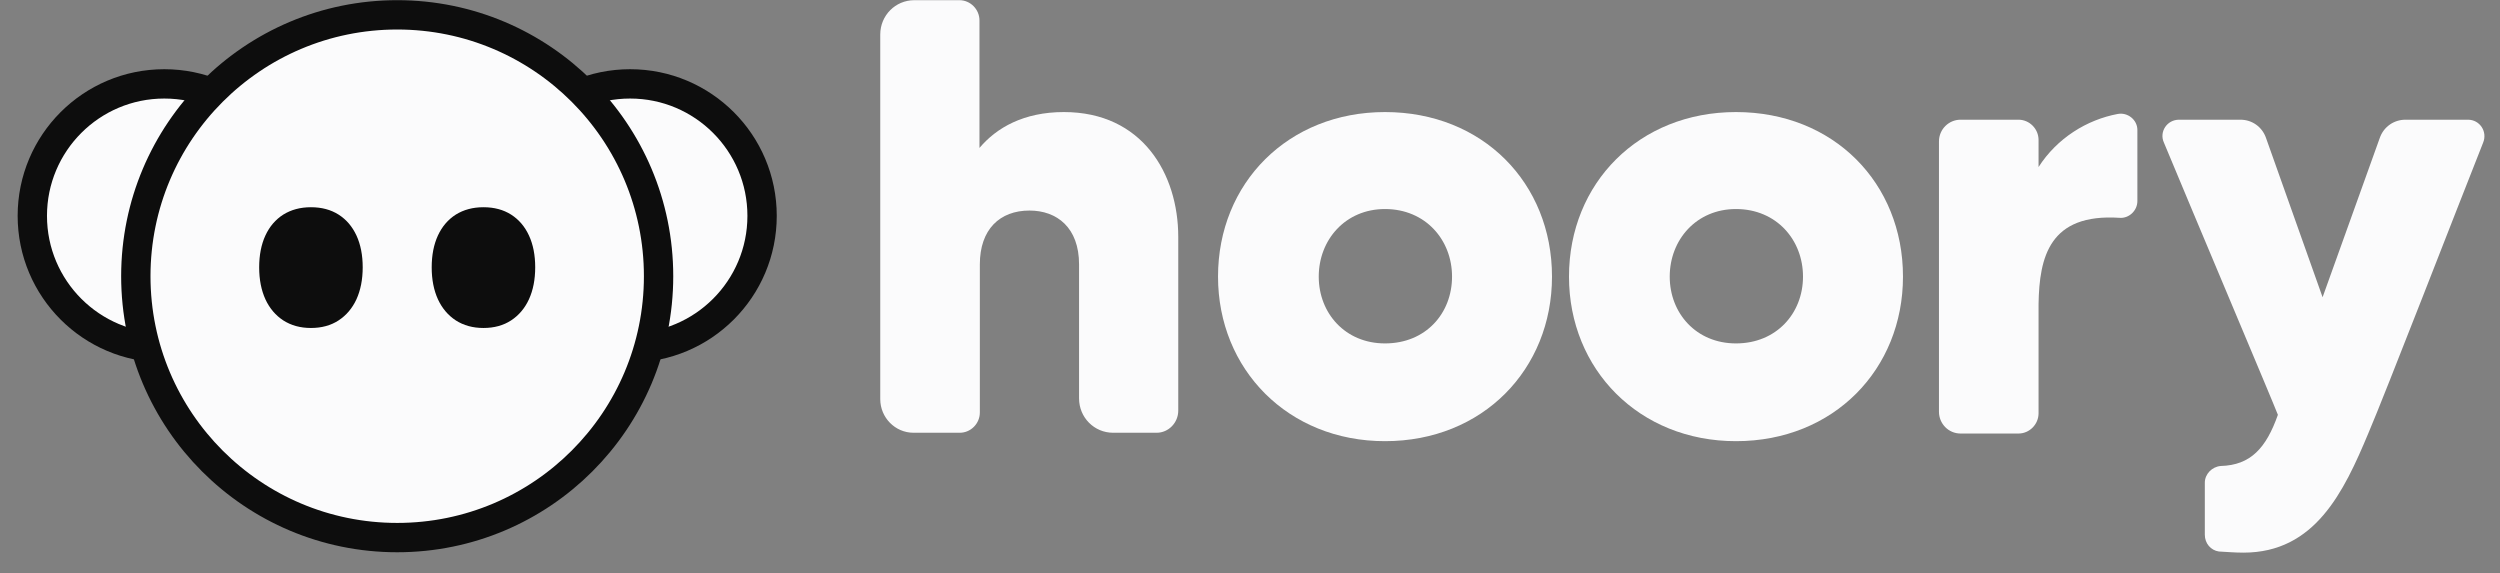
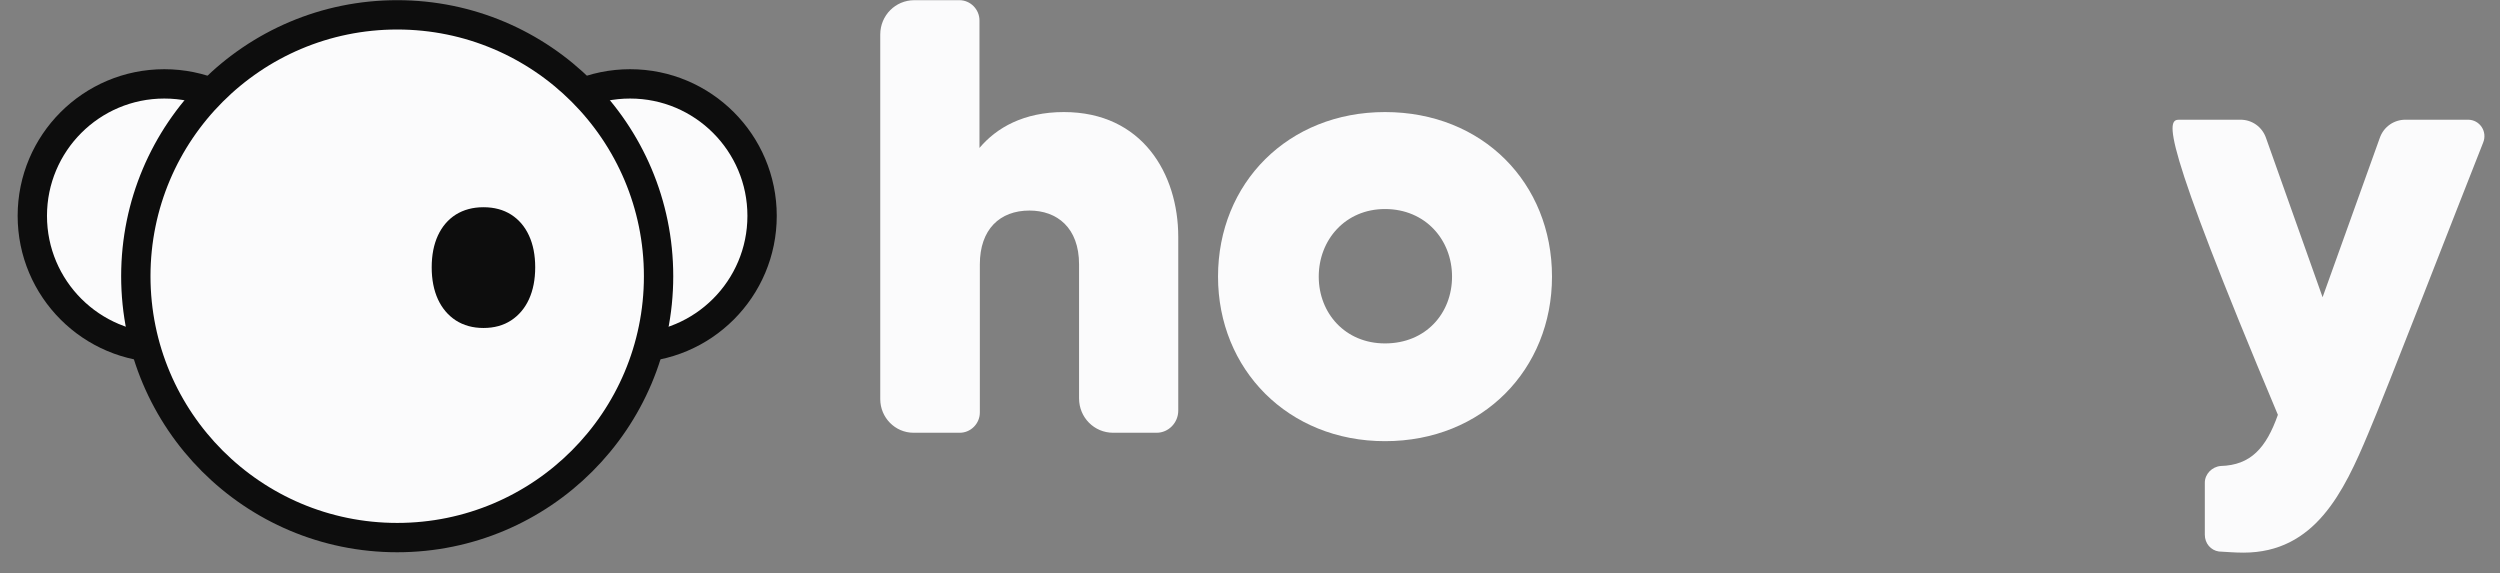
<svg xmlns="http://www.w3.org/2000/svg" width="109" height="25" viewBox="0 0 109 25" fill="none">
  <rect x="0" y="0" width="109" height="25" fill="#808080" stroke="none" />
  <circle cx="27.473" cy="9.411" r="5.754" fill="#FBFBFC" stroke="#0D0D0D" stroke-width="1.279" />
  <circle cx="7.163" cy="9.411" r="5.754" fill="#FBFBFC" stroke="#0D0D0D" stroke-width="1.279" />
  <circle cx="17.318" cy="12.043" r="11.396" fill="#FBFBFC" stroke="#0D0D0D" stroke-width="1.279" />
-   <path d="M15.541 13.05C15.359 13.442 15.1 13.748 14.763 13.969C14.426 14.19 14.024 14.3 13.556 14.3C13.096 14.3 12.694 14.19 12.35 13.969C12.013 13.748 11.754 13.442 11.572 13.05C11.391 12.653 11.3 12.189 11.3 11.658C11.3 11.122 11.391 10.658 11.572 10.266C11.754 9.875 12.013 9.572 12.35 9.357C12.694 9.143 13.096 9.035 13.556 9.035C14.024 9.035 14.426 9.143 14.763 9.357C15.1 9.572 15.359 9.875 15.541 10.266C15.722 10.658 15.814 11.122 15.814 11.658C15.813 12.189 15.722 12.653 15.541 13.05Z" fill="#0D0D0D" />
  <path d="M23.062 13.05C22.881 13.442 22.622 13.748 22.285 13.969C21.948 14.19 21.546 14.3 21.078 14.3C20.618 14.3 20.216 14.19 19.872 13.969C19.535 13.748 19.276 13.442 19.094 13.05C18.913 12.653 18.822 12.189 18.822 11.658C18.822 11.122 18.913 10.658 19.094 10.266C19.276 9.875 19.535 9.572 19.872 9.357C20.216 9.143 20.618 9.035 21.078 9.035C21.546 9.035 21.948 9.143 22.285 9.357C22.622 9.572 22.881 9.875 23.062 10.266C23.244 10.658 23.335 11.122 23.335 11.658C23.334 12.189 23.244 12.653 23.062 13.05Z" fill="#0D0D0D" />
  <g clip-path="url(#clip0_93_1383)">
    <path d="M51.372 10.329V17.903C51.372 18.436 50.943 18.868 50.431 18.868H48.533C47.707 18.868 47.047 18.202 47.047 17.37V11.527C47.047 9.929 46.089 9.18 44.884 9.18C43.596 9.18 42.721 9.996 42.721 11.527V17.986C42.721 18.469 42.325 18.868 41.846 18.868H39.832C39.023 18.868 38.379 18.202 38.379 17.403V1.506C38.379 0.674 39.04 0.008 39.865 0.008H41.83C42.309 0.008 42.705 0.408 42.705 0.891V6.45C43.448 5.568 44.636 4.886 46.386 4.886C49.804 4.886 51.372 7.582 51.372 10.329Z" fill="#FBFBFC" />
    <path d="M67.667 12.06C67.667 16.105 64.646 19.235 60.386 19.235C56.16 19.235 53.106 16.105 53.106 12.06C53.106 7.982 56.16 4.886 60.386 4.886C64.646 4.886 67.667 7.982 67.667 12.06ZM63.309 12.06C63.309 10.462 62.153 9.114 60.386 9.114C58.653 9.114 57.497 10.462 57.497 12.06C57.497 13.658 58.653 14.973 60.386 14.973C62.169 14.973 63.309 13.658 63.309 12.06Z" fill="#FBFBFC" />
-     <path d="M82.97 12.06C82.97 16.105 79.948 19.235 75.689 19.235C71.463 19.235 68.408 16.105 68.408 12.06C68.408 7.982 71.463 4.886 75.689 4.886C79.948 4.886 82.97 7.982 82.97 12.06ZM78.611 12.06C78.611 10.462 77.455 9.114 75.689 9.114C73.955 9.114 72.8 10.462 72.8 12.06C72.8 13.658 73.955 14.973 75.689 14.973C77.455 14.973 78.611 13.658 78.611 12.06Z" fill="#FBFBFC" />
-     <path d="M104.88 5.219H107.604C108.116 5.219 108.463 5.735 108.265 6.218C107.142 9.047 103.989 17.187 103.262 18.885C102.189 21.449 100.934 24.095 97.814 24.095C97.418 24.095 97.071 24.062 96.741 24.045C96.394 23.995 96.13 23.696 96.13 23.313V21.049C96.13 20.666 96.444 20.35 96.823 20.317C98.128 20.283 98.805 19.534 99.316 18.086C99.135 17.603 95.569 9.164 94.347 6.218C94.132 5.751 94.479 5.219 95.007 5.219H97.682C98.194 5.219 98.639 5.535 98.805 6.034L101.265 12.959L103.757 6.018C103.923 5.535 104.368 5.219 104.88 5.219Z" fill="#FBFBFC" />
-     <path d="M92.332 4.969C90.995 5.219 89.69 6.018 88.881 7.283V6.101C88.881 5.618 88.485 5.219 88.006 5.219H87.94H87.016H86.421H85.48C84.969 5.219 84.539 5.635 84.539 6.167V6.201V7.216V16.904V17.919V17.953C84.539 18.469 84.952 18.902 85.48 18.902H86.421H87.016H87.94H88.006C88.485 18.902 88.881 18.502 88.881 18.019V13.259C88.914 11.194 89.36 9.297 92.414 9.497C92.811 9.53 93.19 9.197 93.19 8.764V5.668C93.19 5.219 92.761 4.886 92.332 4.969Z" fill="#FBFBFC" />
+     <path d="M104.88 5.219H107.604C108.116 5.219 108.463 5.735 108.265 6.218C107.142 9.047 103.989 17.187 103.262 18.885C102.189 21.449 100.934 24.095 97.814 24.095C97.418 24.095 97.071 24.062 96.741 24.045C96.394 23.995 96.13 23.696 96.13 23.313V21.049C96.13 20.666 96.444 20.35 96.823 20.317C98.128 20.283 98.805 19.534 99.316 18.086C94.132 5.751 94.479 5.219 95.007 5.219H97.682C98.194 5.219 98.639 5.535 98.805 6.034L101.265 12.959L103.757 6.018C103.923 5.535 104.368 5.219 104.88 5.219Z" fill="#FBFBFC" />
  </g>
  <defs>
    <clipPath id="clip0_93_1383">
      <rect width="69.954" height="24.07" fill="white" transform="translate(38.379 0.008)" />
    </clipPath>
  </defs>
</svg>